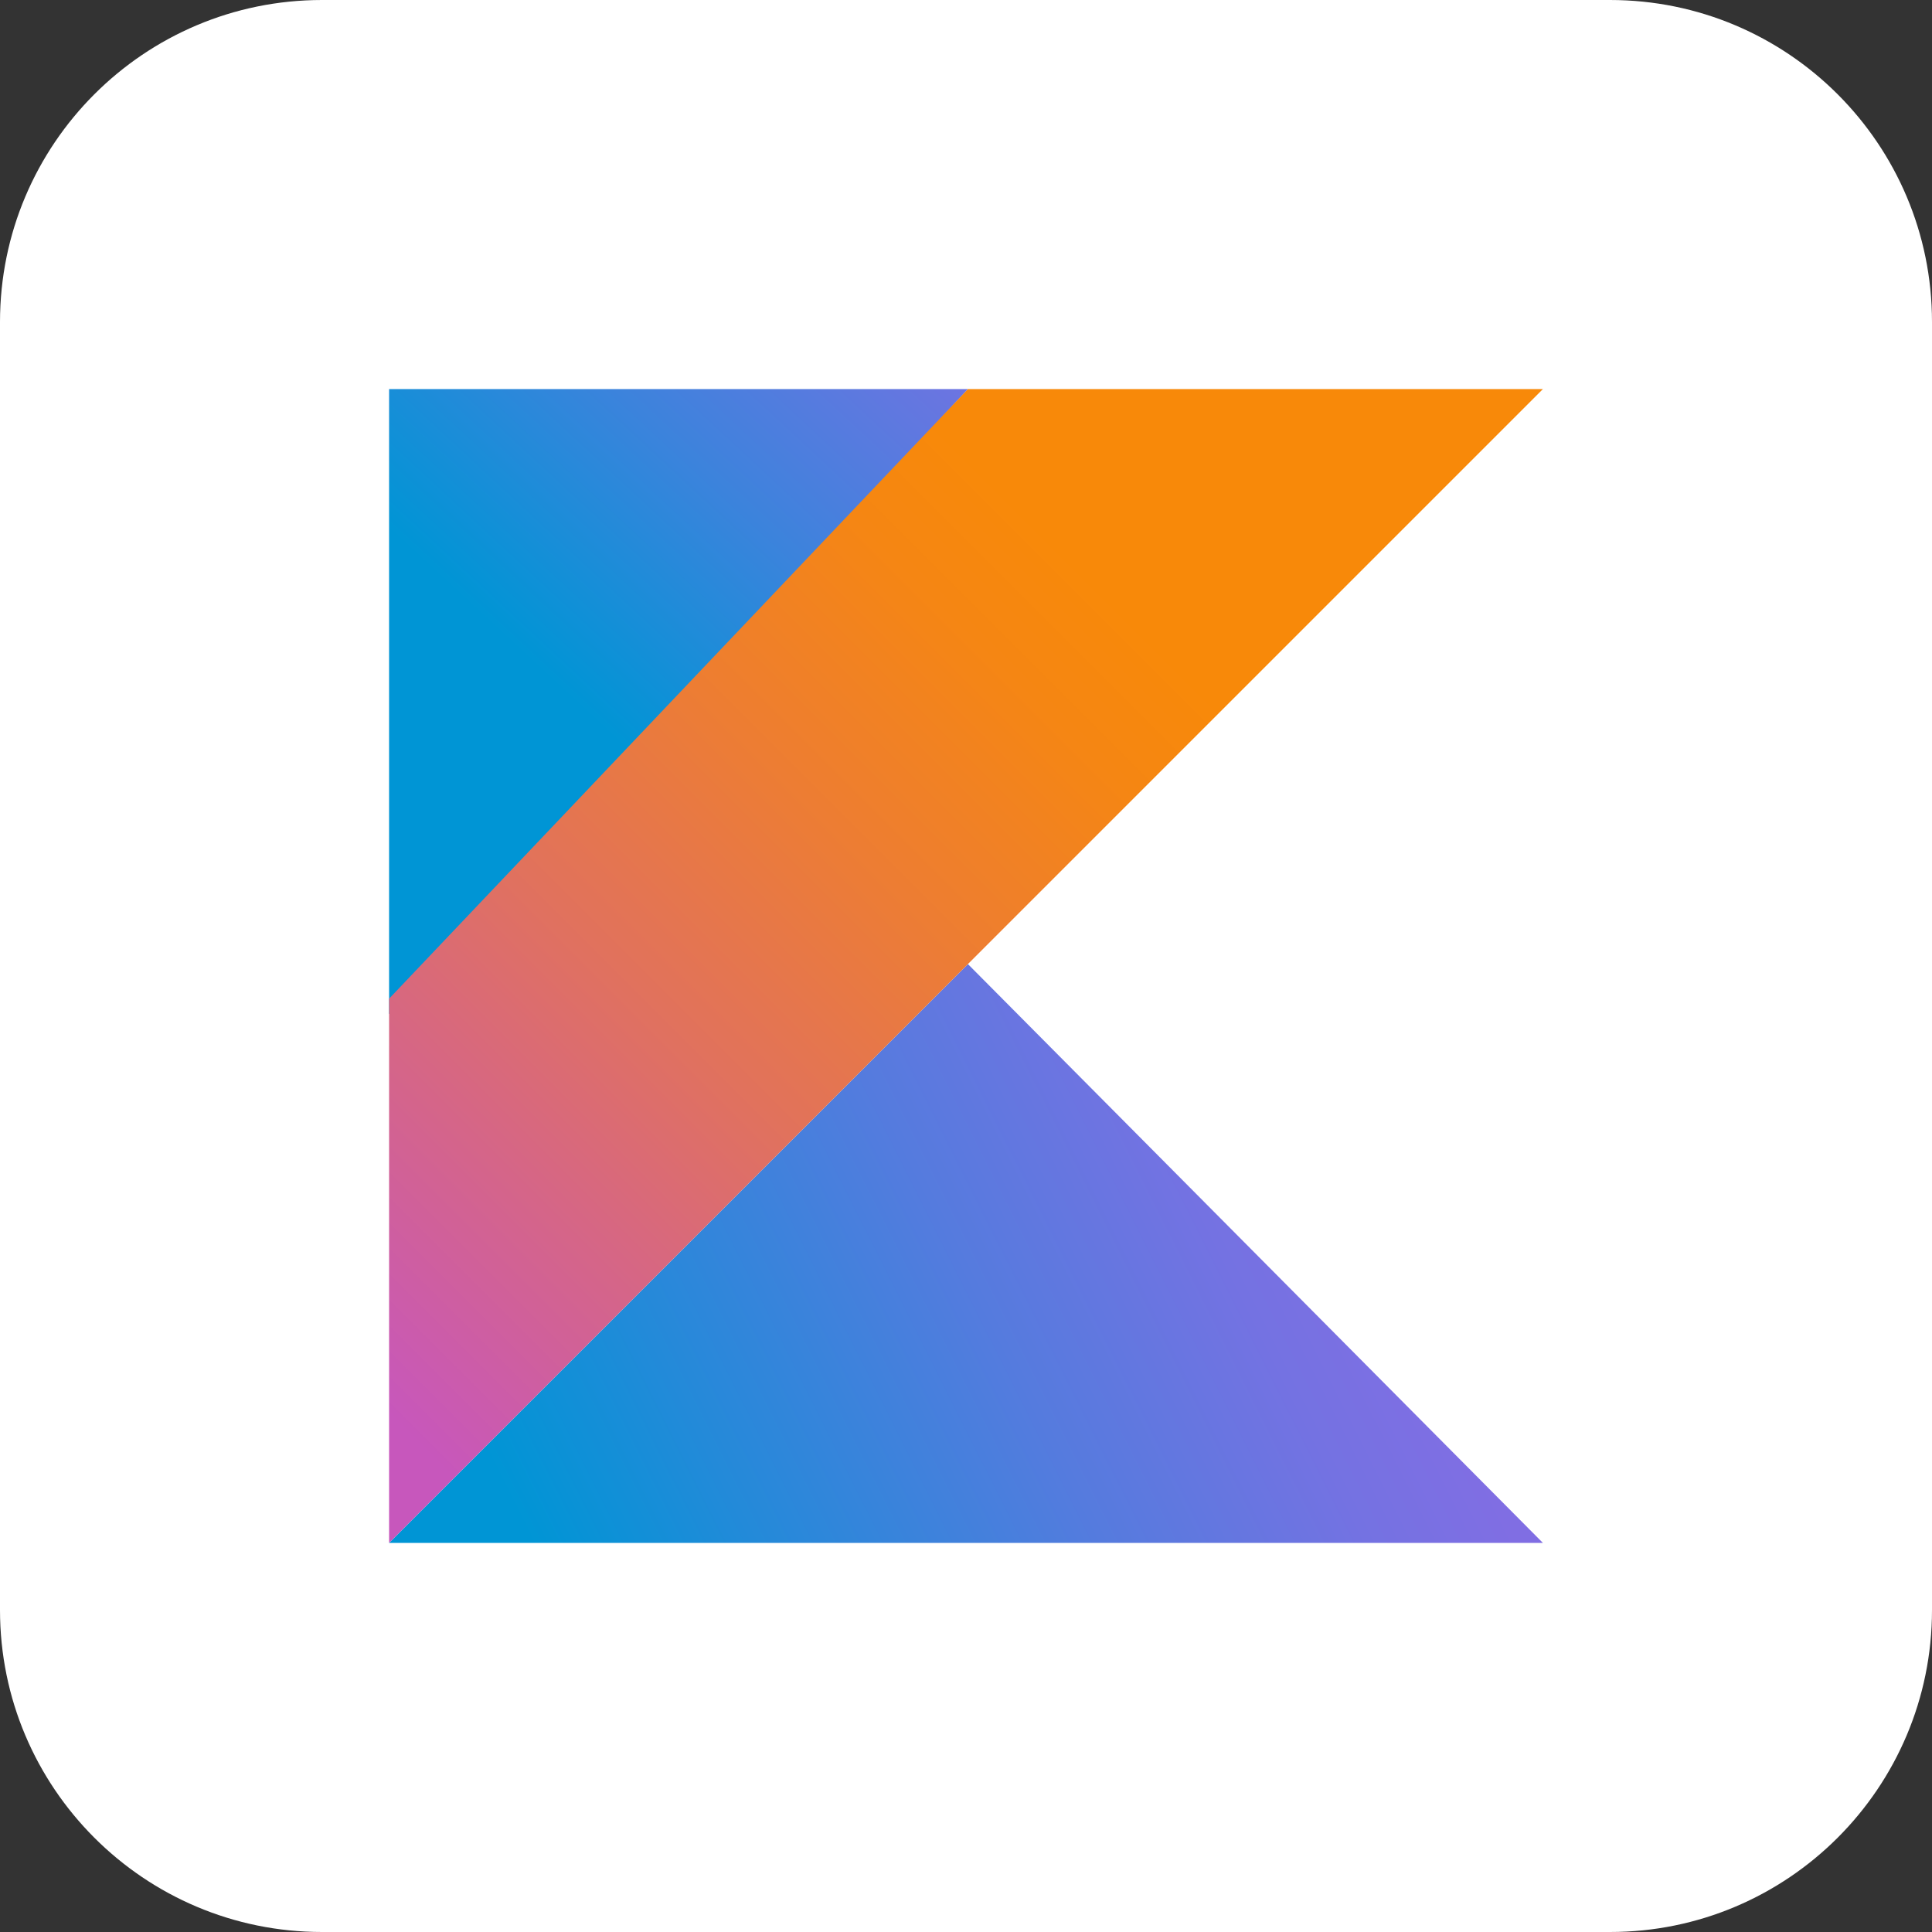
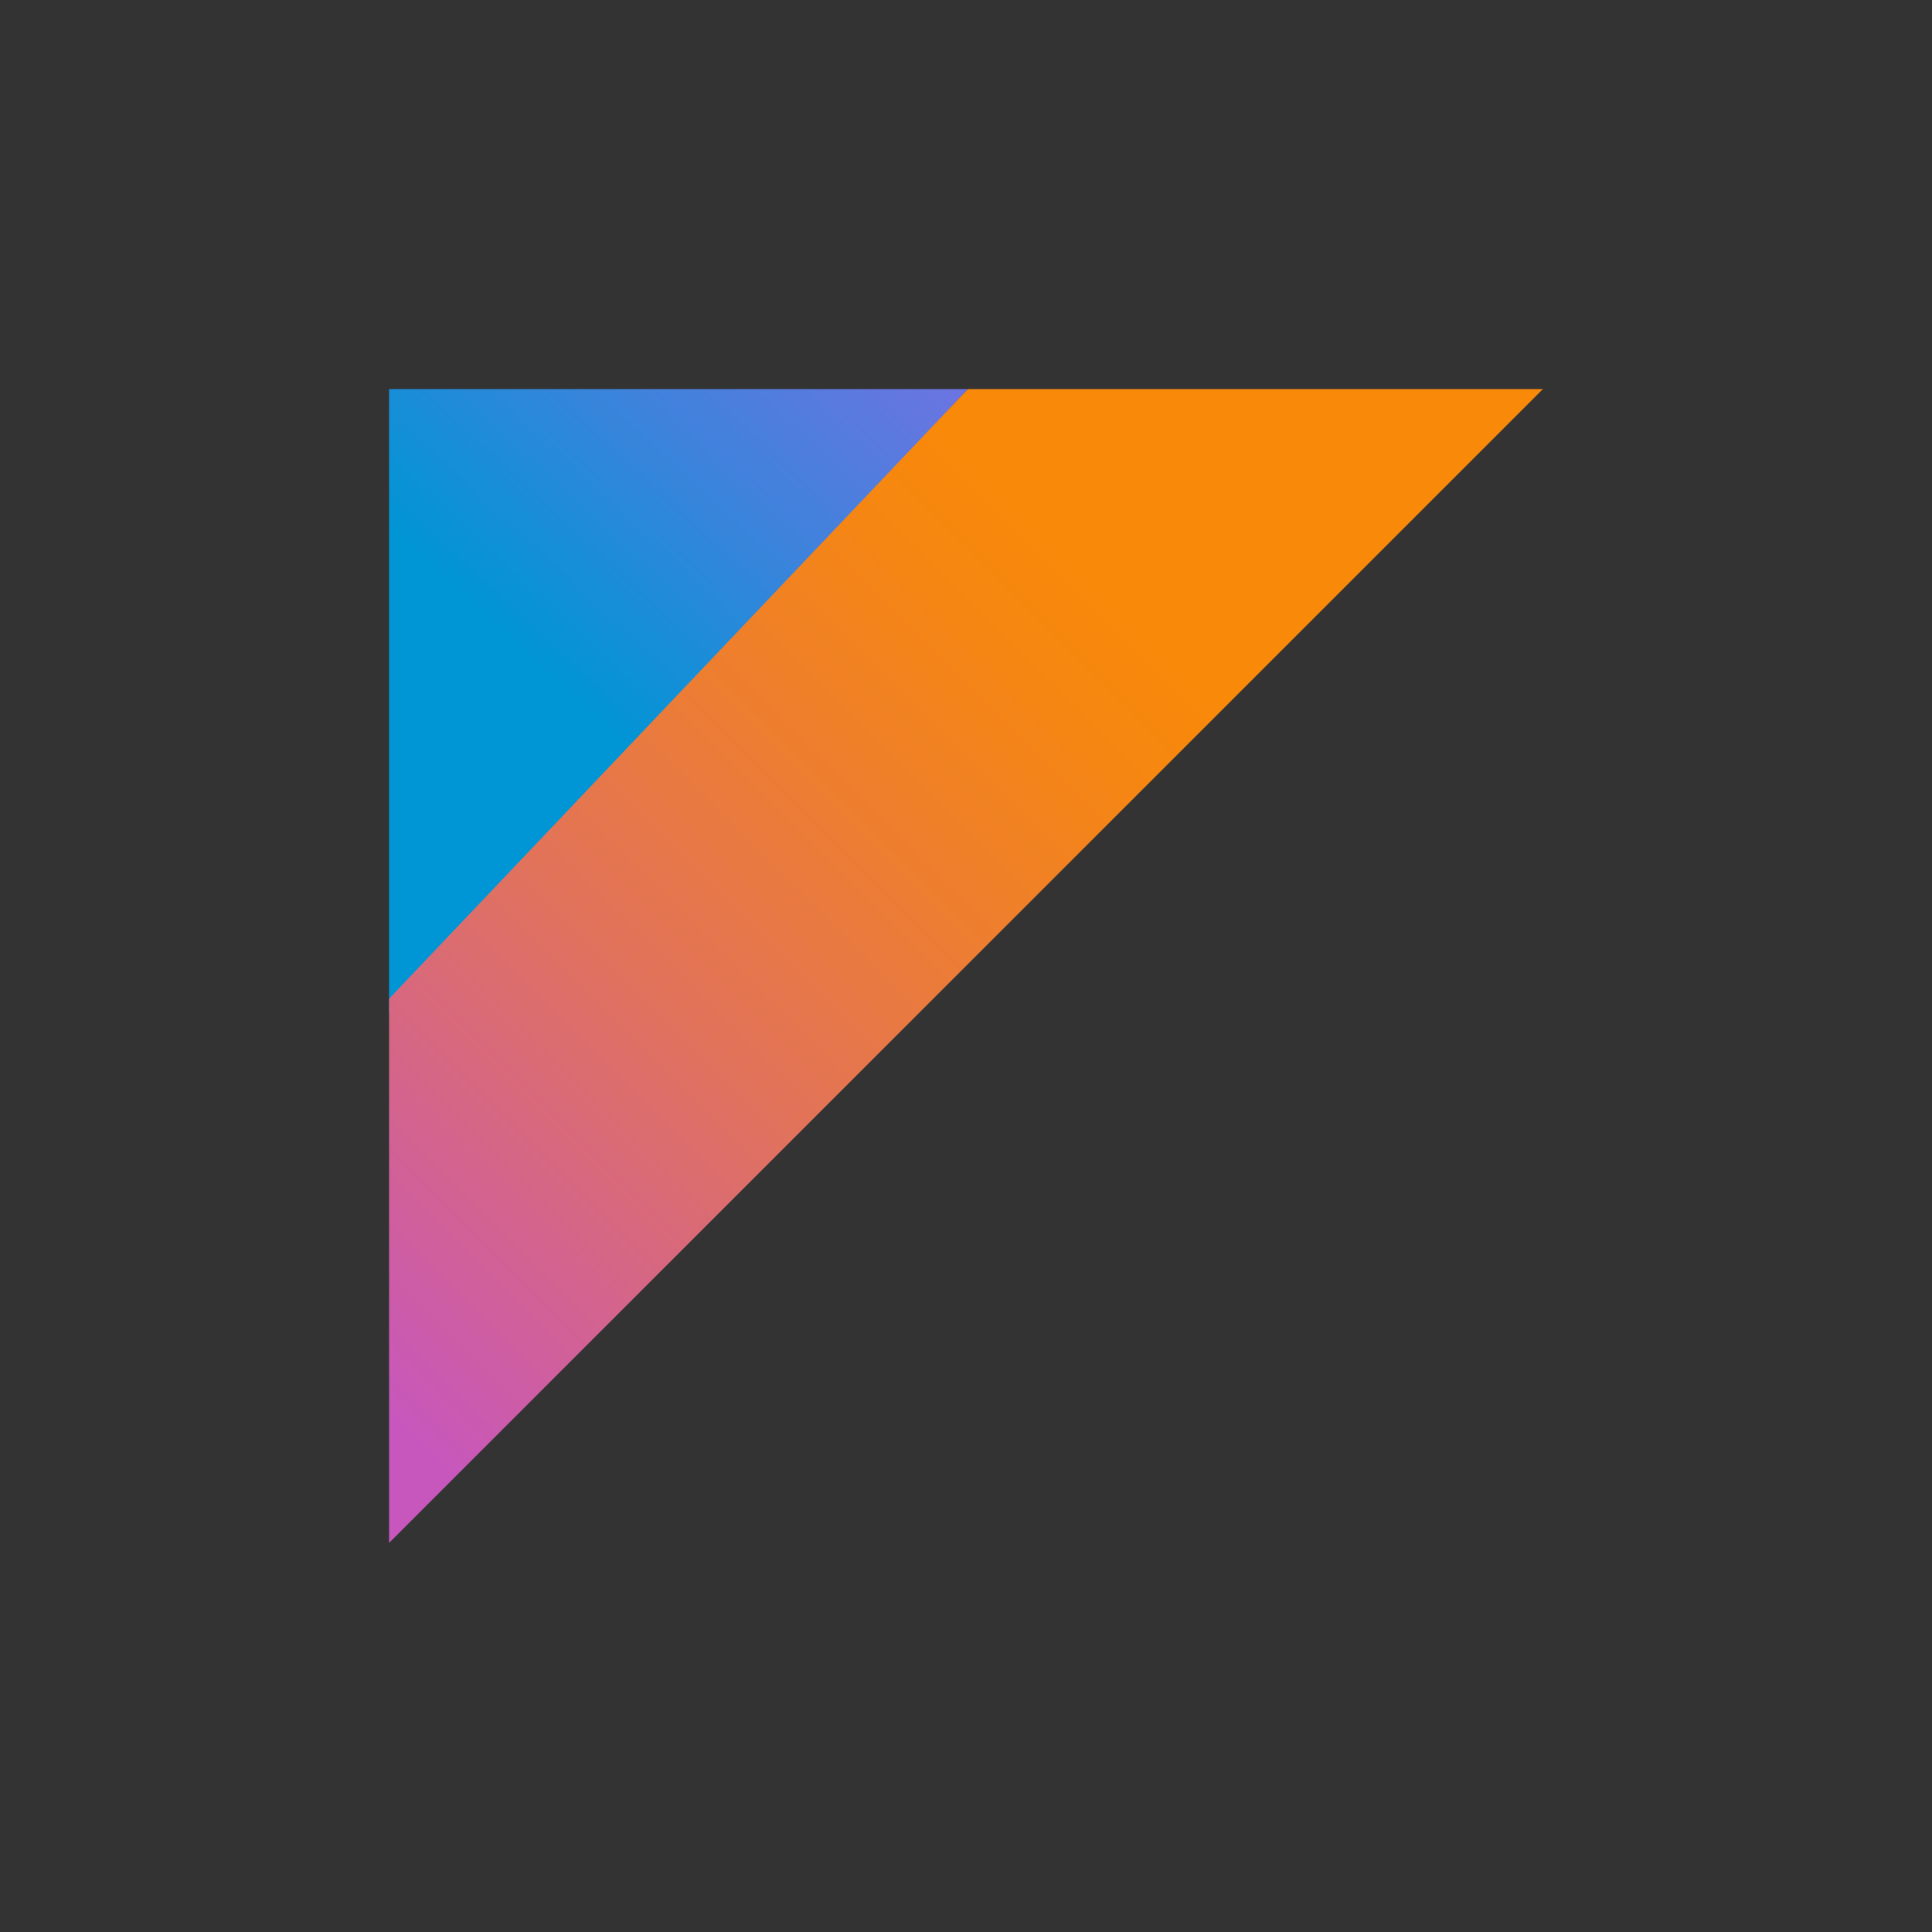
<svg xmlns="http://www.w3.org/2000/svg" width="144" height="144" viewBox="0 0 144 144" fill="none">
  <rect x="0" y="0" width="144" height="144" fill="#333333" stroke="none" />
  <g clip-path="url(#clip0_2089_5378)">
-     <path d="M120 0H24C10.745 0 0 10.745 0 24V120C0 133.255 10.745 144 24 144H120C133.255 144 144 133.255 144 120V24C144 10.745 133.255 0 120 0Z" fill="white" />
-     <path d="M29 115L72.143 71.857L115 115H29Z" fill="url(#paint0_linear_2089_5378)" />
    <path d="M29 29H72.143L29 75.583V29Z" fill="url(#paint1_linear_2089_5378)" />
    <path d="M72.143 29L29 74.437V115L72.143 71.857L115 29H72.143Z" fill="url(#paint2_linear_2089_5378)" />
  </g>
  <defs>
    <linearGradient id="paint0_linear_2089_5378" x1="51.875" y1="155.041" x2="116.799" y2="122.471" gradientUnits="userSpaceOnUse">
      <stop offset="0.097" stop-color="#0095D5" />
      <stop offset="0.301" stop-color="#238AD9" />
      <stop offset="0.621" stop-color="#557BDE" />
      <stop offset="0.864" stop-color="#7472E2" />
      <stop offset="1" stop-color="#806EE3" />
    </linearGradient>
    <linearGradient id="paint1_linear_2089_5378" x1="41.026" y1="60.91" x2="84.465" y2="14.008" gradientUnits="userSpaceOnUse">
      <stop offset="0.118" stop-color="#0095D5" />
      <stop offset="0.418" stop-color="#3C83DC" />
      <stop offset="0.696" stop-color="#6D74E1" />
      <stop offset="0.833" stop-color="#806EE3" />
    </linearGradient>
    <linearGradient id="paint2_linear_2089_5378" x1="14.521" y1="108.068" x2="94.549" y2="28.041" gradientUnits="userSpaceOnUse">
      <stop offset="0.107" stop-color="#C757BC" />
      <stop offset="0.214" stop-color="#D0609A" />
      <stop offset="0.425" stop-color="#E1725C" />
      <stop offset="0.605" stop-color="#EE7E2F" />
      <stop offset="0.743" stop-color="#F58613" />
      <stop offset="0.823" stop-color="#F88909" />
    </linearGradient>
    <clipPath id="clip0_2089_5378">
      <rect width="144" height="144" fill="white" />
    </clipPath>
  </defs>
</svg>